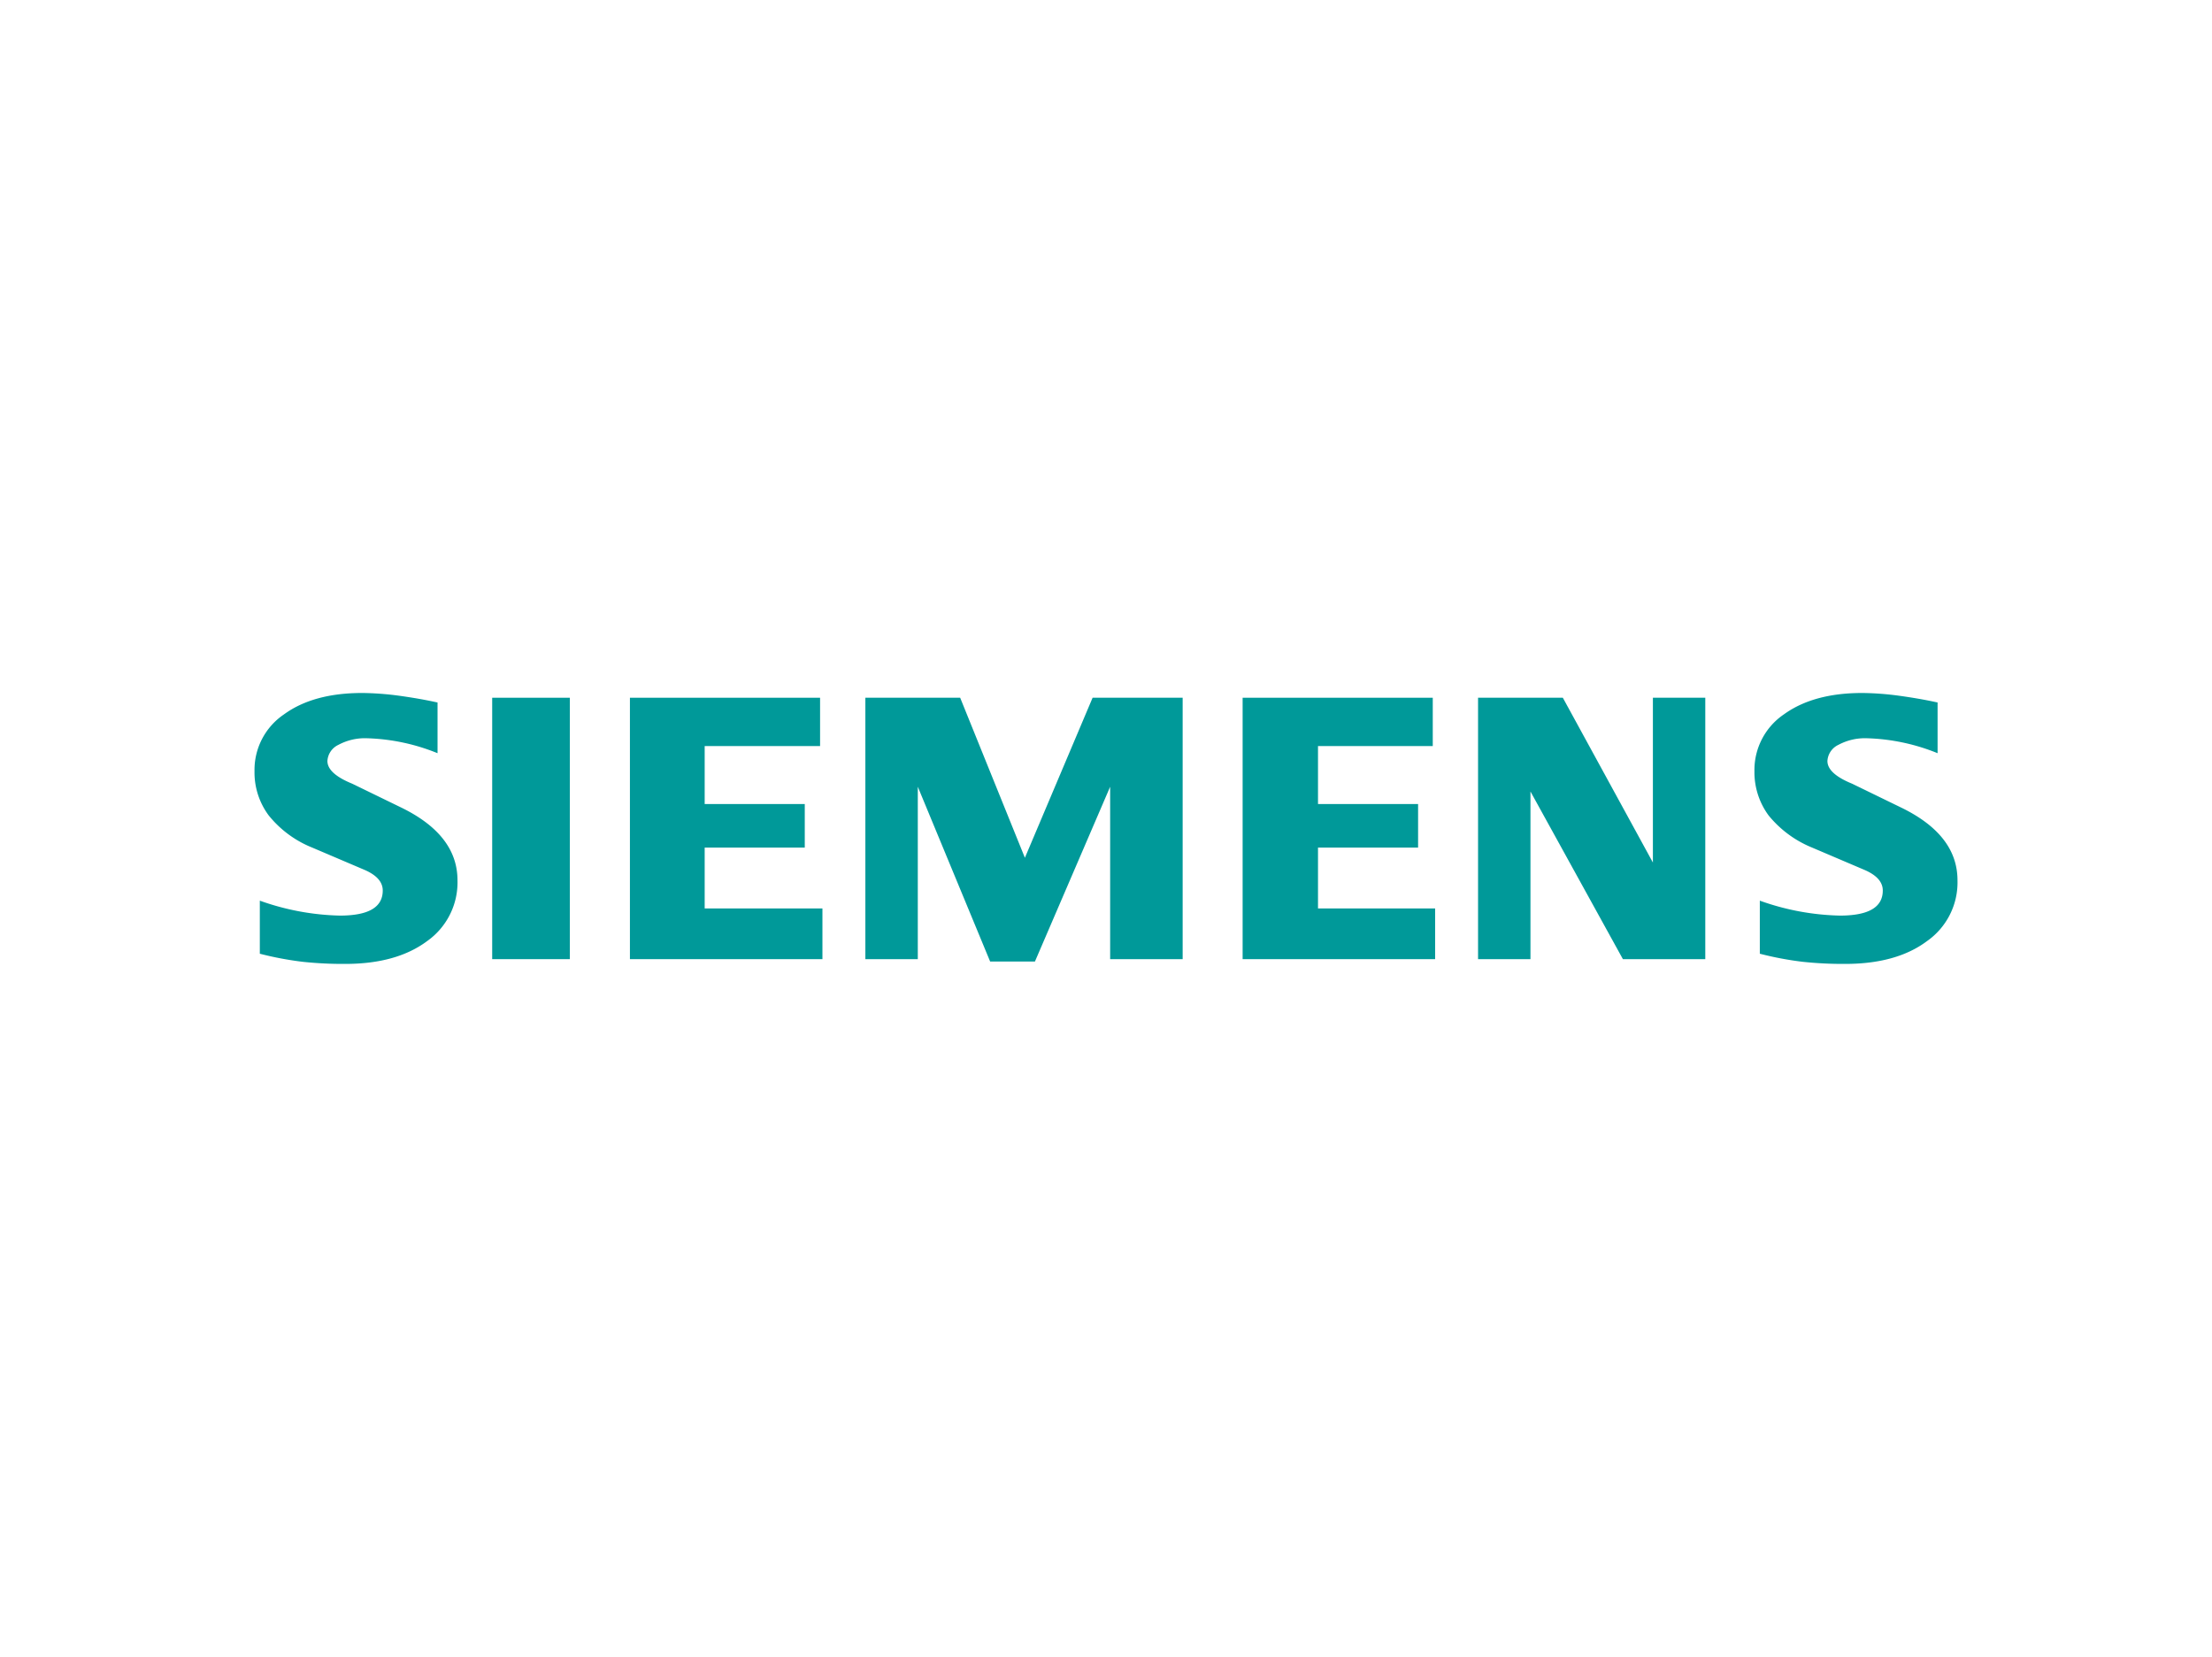
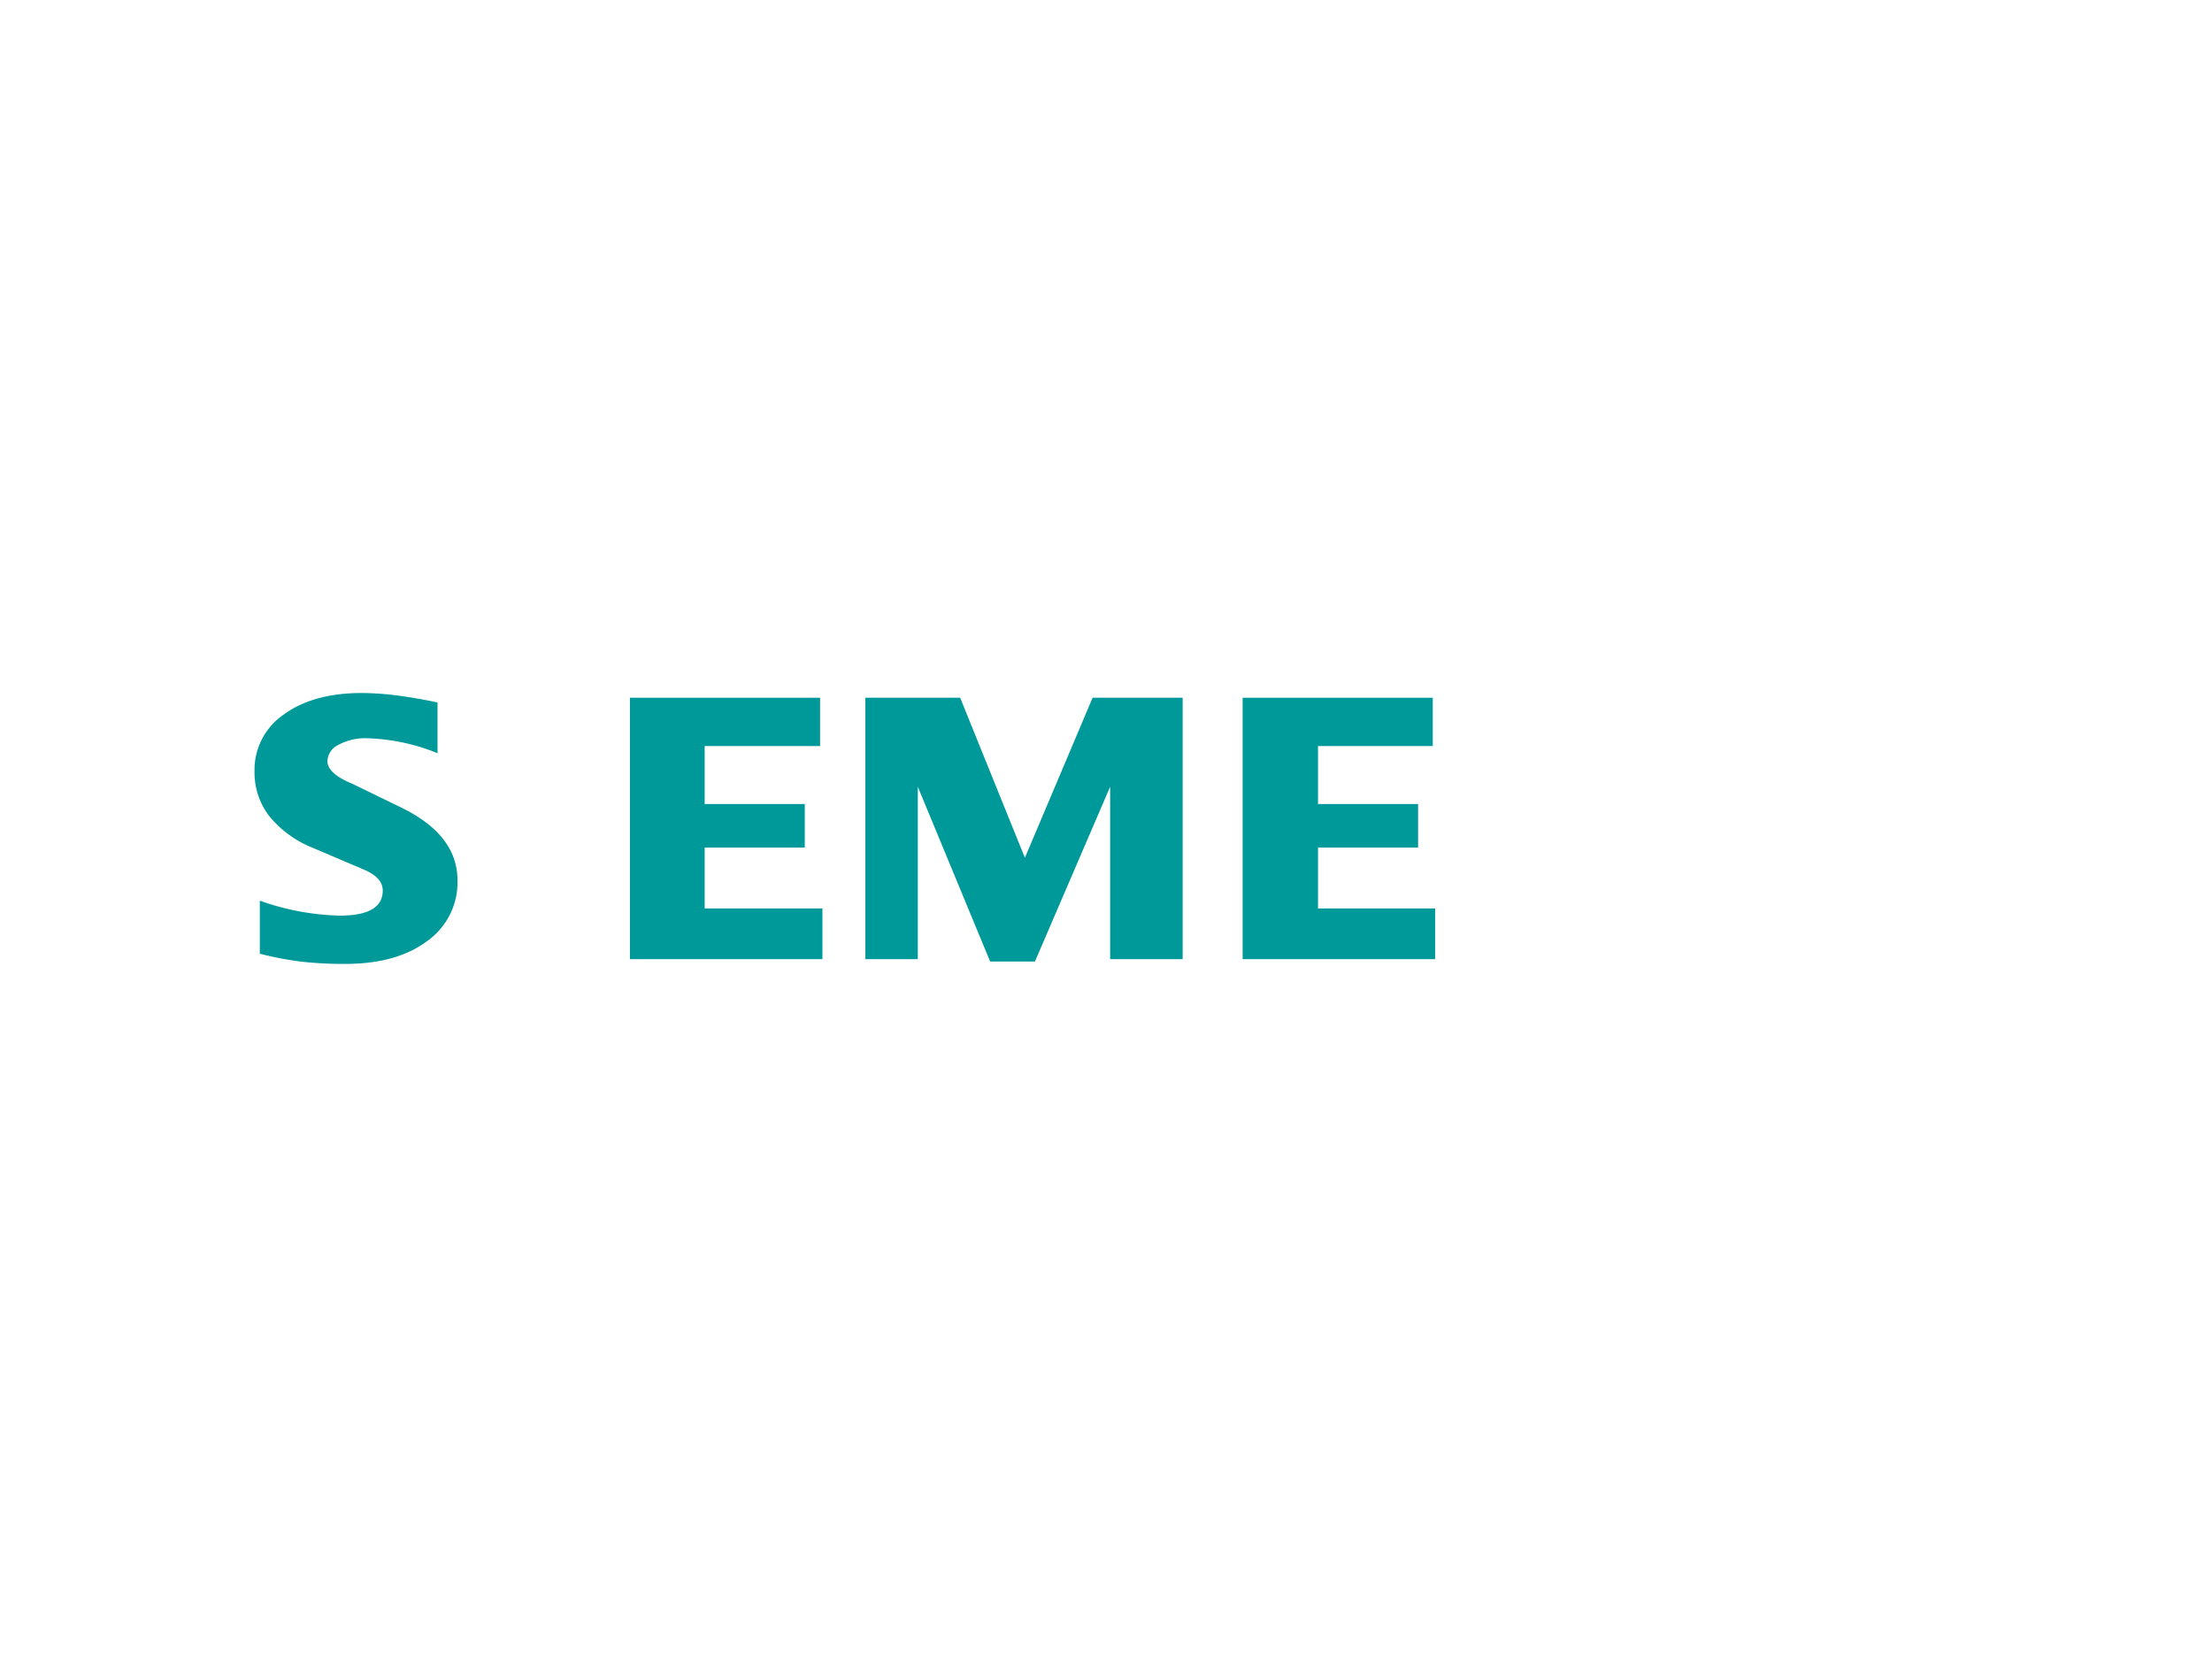
<svg xmlns="http://www.w3.org/2000/svg" id="Layer_9" data-name="Layer 9" viewBox="0 0 295 221">
  <defs>
    <style>.cls-1{fill:#099;fill-rule:evenodd;}</style>
  </defs>
  <g id="Ebene_1">
-     <path class="cls-1" d="M258.403,93.7v6.764a26.958,26.958,0,0,0-9.355-1.992,7.492,7.492,0,0,0-3.874.879,2.536,2.536,0,0,0-1.463,2.151c0,1.128,1.093,2.131,3.295,3.03l6.36,3.095c5.142,2.451,7.692,5.705,7.692,9.794a9.553,9.553,0,0,1-4.083,8.117c-2.711,2.027-6.36,3.03-10.902,3.03a50.561,50.561,0,0,1-5.651-.28,43.635,43.635,0,0,1-5.726-1.078v-7.078a33.625,33.625,0,0,0,10.672,1.992c3.824,0,5.726-1.108,5.726-3.345,0-1.113-.779-2.012-2.361-2.716l-7.063-3.01a14.541,14.541,0,0,1-5.81-4.298,9.723,9.723,0,0,1-1.882-5.9,8.972,8.972,0,0,1,3.924-7.568q3.939-2.853,10.443-2.855a38.837,38.837,0,0,1,4.827.354c1.812.245,3.554.544,5.231.914Z" />
    <path class="cls-1" d="M58.352,93.7v6.764a26.934,26.934,0,0,0-9.35-1.992,7.48,7.48,0,0,0-3.874.879,2.536,2.536,0,0,0-1.463,2.151c0,1.128,1.108,2.131,3.31,3.03l6.36,3.095c5.122,2.451,7.678,5.705,7.678,9.794a9.588,9.588,0,0,1-4.068,8.117c-2.73,2.027-6.359,3.03-10.917,3.03a50.66,50.66,0,0,1-5.656-.28,44.03,44.03,0,0,1-5.721-1.078v-7.078a33.768,33.768,0,0,0,10.667,1.992c3.824,0,5.726-1.108,5.726-3.345,0-1.113-.774-2.012-2.341-2.716l-7.063-3.01a14.261,14.261,0,0,1-5.81-4.298,9.6,9.6,0,0,1-1.887-5.9A8.941,8.941,0,0,1,37.87,95.287c2.606-1.902,6.095-2.855,10.428-2.855a39.123,39.123,0,0,1,4.842.354C54.937,93.031,56.679,93.331,58.352,93.7Z" />
-     <polygon class="cls-1" points="65.64 93.066 75.998 93.066 75.998 127.934 65.64 127.934 65.64 93.066" />
    <polygon class="cls-1" points="109.368 93.066 109.368 99.511 93.978 99.511 93.978 107.243 107.326 107.243 107.326 113.053 93.978 113.053 93.978 121.17 109.682 121.17 109.682 127.934 84.009 127.934 84.009 93.066 109.368 93.066" />
    <polygon class="cls-1" points="157.723 93.066 157.723 127.934 148.053 127.934 148.053 104.937 138.021 128.253 132.05 128.253 122.401 104.937 122.401 127.934 115.408 127.934 115.408 93.066 128.052 93.066 136.683 114.411 145.713 93.066 157.723 93.066" />
    <polygon class="cls-1" points="191.079 93.066 191.079 99.511 175.773 99.511 175.773 107.243 189.121 107.243 189.121 113.053 175.773 113.053 175.773 121.17 191.393 121.17 191.393 127.934 165.721 127.934 165.721 93.066 191.079 93.066" />
-     <polygon class="cls-1" points="227.423 93.066 227.423 127.934 216.437 127.934 204.108 105.571 204.108 127.934 197.119 127.934 197.119 93.066 208.425 93.066 220.436 115.045 220.436 93.066 227.423 93.066" />
  </g>
</svg>